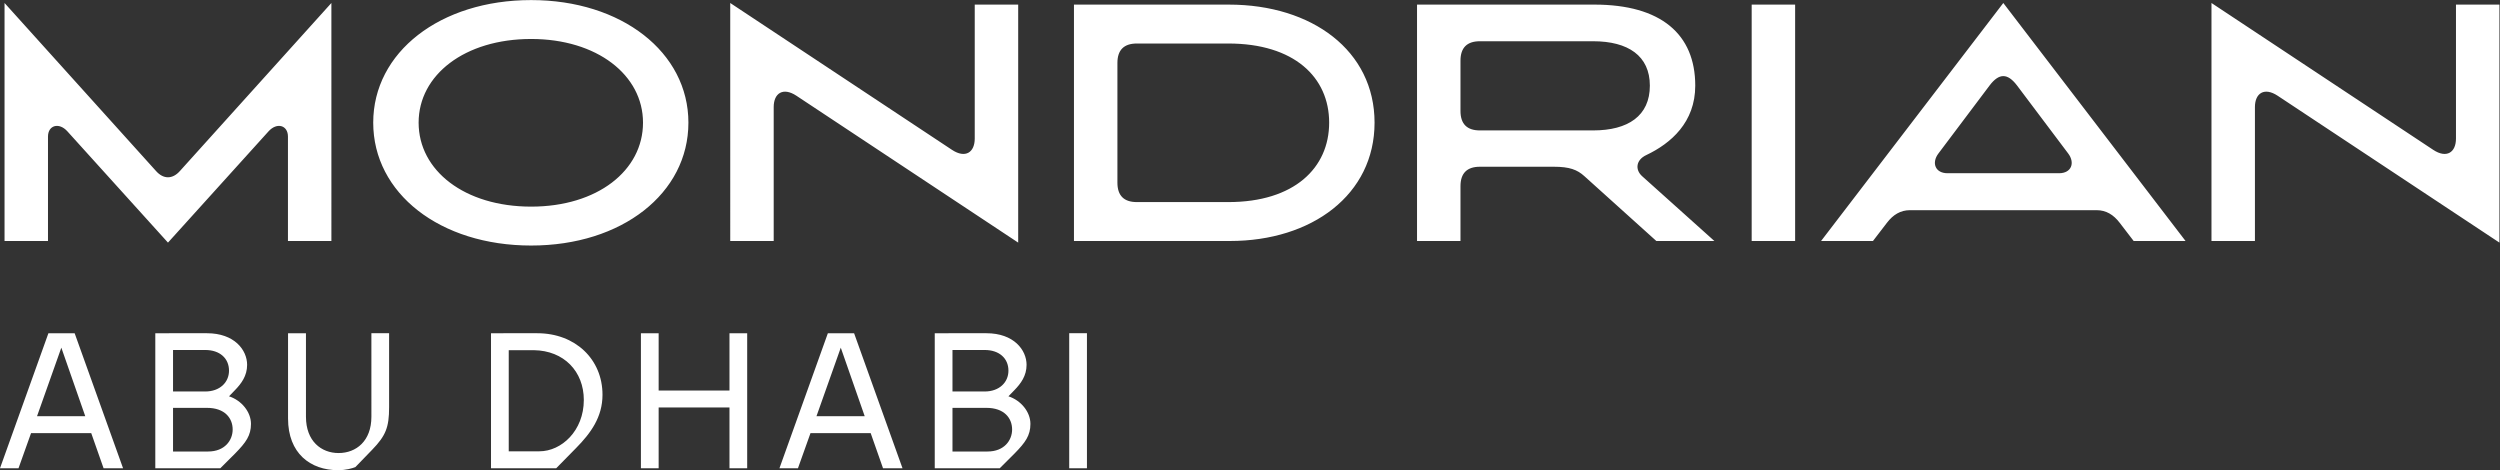
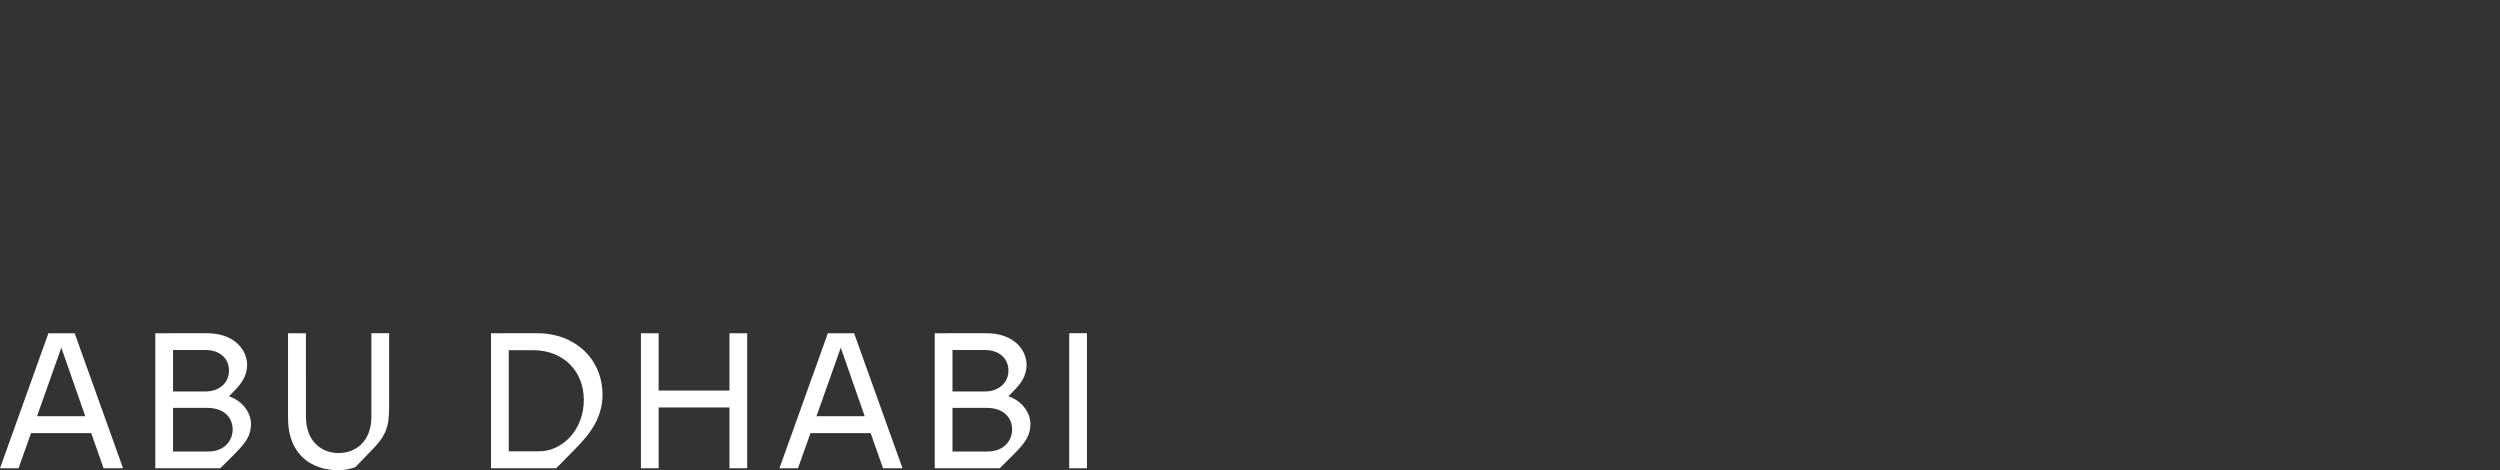
<svg xmlns="http://www.w3.org/2000/svg" viewBox="0 0 313.133 58.893" height="58.893" width="313.133" xml:space="preserve" id="svg2" version="1.1">
  <rect x="0" y="0" width="313.133" height="58.893" fill="#333333" stroke="none" />
  <defs id="defs6" />
  <g transform="matrix(1.333,0,0,-1.333,0,58.893)" id="g10">
    <g transform="scale(0.1)" id="g12">
-       <path id="path14" style="fill:#ffffff;fill-opacity:1;fill-rule:nonzero;stroke:none" d="m 2077.98,215.359 h 40.83 v 125.84 c 0,13.098 8.84,18.891 21.33,10.66 L 2348.55,213.84 v 223.637 h -40.83 v -125.84 c 0,-13.098 -8.84,-18.891 -21.33,-10.66 l -208.41,138.019 z m -143.2,63.68 h -104.81 c -11.58,0 -15.24,9.75 -8.53,18.59 l 48.14,63.98 c 8.83,11.579 16.75,11.579 25.59,0 l 48.14,-63.98 c 6.7,-8.84 3.05,-18.59 -8.53,-18.59 m -174.89,-63.68 13.1,17.059 c 5.79,7.621 12.8,11.891 21.63,11.891 h 175.5 c 8.84,0 15.85,-4.27 21.64,-11.891 l 13.1,-17.059 h 48.75 L 1882.37,438.996 1711.14,215.359 Z m -113.96,0 h 40.83 v 222.118 h -40.83 z M 1496.94,319.258 H 1390.6 c -12.19,0 -18.28,6.09 -18.28,18.281 v 47.231 c 0,12.187 6.09,18.277 18.28,18.277 h 106.34 c 32.91,0 53.32,-13.707 53.32,-41.738 0,-28.34 -20.41,-42.051 -53.32,-42.051 m -8.23,-42.961 67.64,-60.938 h 54.54 l -67.94,60.938 c -6.71,6.09 -5.79,15.23 3.96,19.801 23.15,10.968 46.01,30.781 46.01,65.211 0,48.437 -32.3,76.168 -94.76,76.168 H 1331.49 V 215.359 h 40.83 v 51.489 c 0,12.191 6.09,18.281 18.28,18.281 h 69.47 c 14.63,0 21.94,-2.742 28.64,-8.832 m -420.47,124.621 h 85.92 c 61.86,0 94.76,-31.691 94.76,-74.352 0,-42.648 -32.9,-74.648 -94.76,-74.648 h -85.92 c -12.19,0 -18.28,6.102 -18.28,18.281 v 112.43 c 0,12.187 6.09,18.289 18.28,18.289 m 86.53,36.559 H 1009.13 V 215.359 h 146.56 c 77.08,0 135.89,43.571 135.89,111.207 0,67.653 -58.81,110.911 -136.81,110.911 M 686.156,215.359 h 40.832 v 125.84 c 0,13.098 8.828,18.891 21.328,10.66 L 956.727,213.84 v 223.637 h -40.829 v -125.84 c 0,-13.098 -8.839,-18.891 -21.332,-10.66 l -208.41,138.019 z m -187.078,32.297 c -62.461,0 -105.73,33.821 -105.73,78.91 0,44.793 43.269,78.614 105.73,78.614 61.848,0 105.117,-33.821 105.117,-78.614 0,-45.089 -42.957,-78.91 -105.117,-78.91 m 0,-36.566 c 85.309,0 147.777,49.058 147.777,115.476 0,66.122 -62.769,115.172 -147.777,115.172 -85.621,0 -148.39,-49.05 -148.39,-115.172 0,-66.418 62.769,-115.476 148.39,-115.476 M 4.266,215.359 H 45.086 v 98.11 c 0,10.668 10.359,13.711 18.281,4.871 l 94.461,-104.5 94.449,104.5 c 7.93,8.84 18.289,5.797 18.289,-4.871 v -98.11 h 40.821 V 438.996 L 169.098,281.168 c -7.012,-7.922 -15.539,-7.922 -22.539,0 L 4.266,438.996 V 215.359" />
      <path id="path16" style="fill:#ffffff;fill-opacity:1;fill-rule:nonzero;stroke:none" d="M 115.633,1.82 70.141,128.691 H 45.492 L 0,1.82 H 17.391 L 29.172,34.816 H 85.731 L 97.324,1.82 Z M 57.629,115.125 80.106,50.746 H 34.801 Z M 220.797,75.227 c 5.965,6.152 11.406,13.41 11.406,23.746 0,13.976 -11.949,29.718 -37.707,29.718 H 145.93 V 1.82 h 61.097 l 13.957,13.937 c 10.129,10.336 14.84,16.863 14.84,27.746 0,11.254 -8.875,22.117 -20.636,25.926 z m -27.934,37.722 c 13.617,0 22.325,-7.804 22.325,-19.414 0,-11.066 -8.708,-19.586 -22.325,-19.586 H 162.59 V 112.949 Z M 162.59,17.562 v 41.004 h 31.906 c 16.695,0 24.125,-9.625 24.125,-20.316 0,-10.164 -7.43,-20.688 -23.035,-20.688 z M 317.781,0 c 7.242,0 13.414,1.82 16.133,2.906 l 15.777,16.285 c 12.852,13.246 15.926,21.219 15.926,39.883 v 69.617 h -16.64 V 50.199 c 0,-22.848 -14.332,-34.082 -30.84,-34.082 -16.321,0 -30.649,11.234 -30.649,34.082 V 128.691 H 270.656 V 48.57 C 270.656,15.93 291.48,0 317.781,0 m 204.852,1.82 18.68,19.004 c 13.773,13.977 24.82,29.02 24.82,50.047 0,33.371 -25.551,57.82 -61.266,57.82 H 461.363 V 1.82 Z M 478.023,112.762 h 23.579 c 28.289,-0.36 46.972,-19.942 46.972,-46.785 0,-29 -21.047,-48.23 -41.719,-48.23 H 478.023 Z M 685.441,74.852 h -66.554 v 53.839 h -16.66 V 1.82 h 16.66 V 58.922 h 66.554 V 1.82 h 16.641 V 128.691 H 685.441 Z M 848.027,1.82 802.535,128.691 H 777.887 L 732.395,1.82 h 17.39 l 11.781,32.996 h 56.559 L 829.719,1.82 Z M 790.023,115.125 812.5,50.746 H 767.191 Z M 953.191,75.227 c 5.965,6.152 11.407,13.41 11.407,23.746 0,13.976 -11.953,29.718 -37.707,29.718 H 878.32 V 1.82 h 61.082 l 13.977,13.937 c 10.129,10.336 14.84,16.863 14.84,27.746 0,11.254 -8.875,22.117 -20.656,25.926 z m -27.933,37.722 c 13.601,0 22.305,-7.804 22.305,-19.414 0,-11.066 -8.704,-19.586 -22.305,-19.586 H 894.98 V 112.949 Z M 894.98,17.562 v 41.004 h 31.911 c 16.695,0 24.125,-9.625 24.125,-20.316 0,-10.164 -7.43,-20.688 -23.036,-20.688 z m 126.35,111.129 h -16.66 V 1.82 h 16.66 V 128.691" />
    </g>
  </g>
</svg>